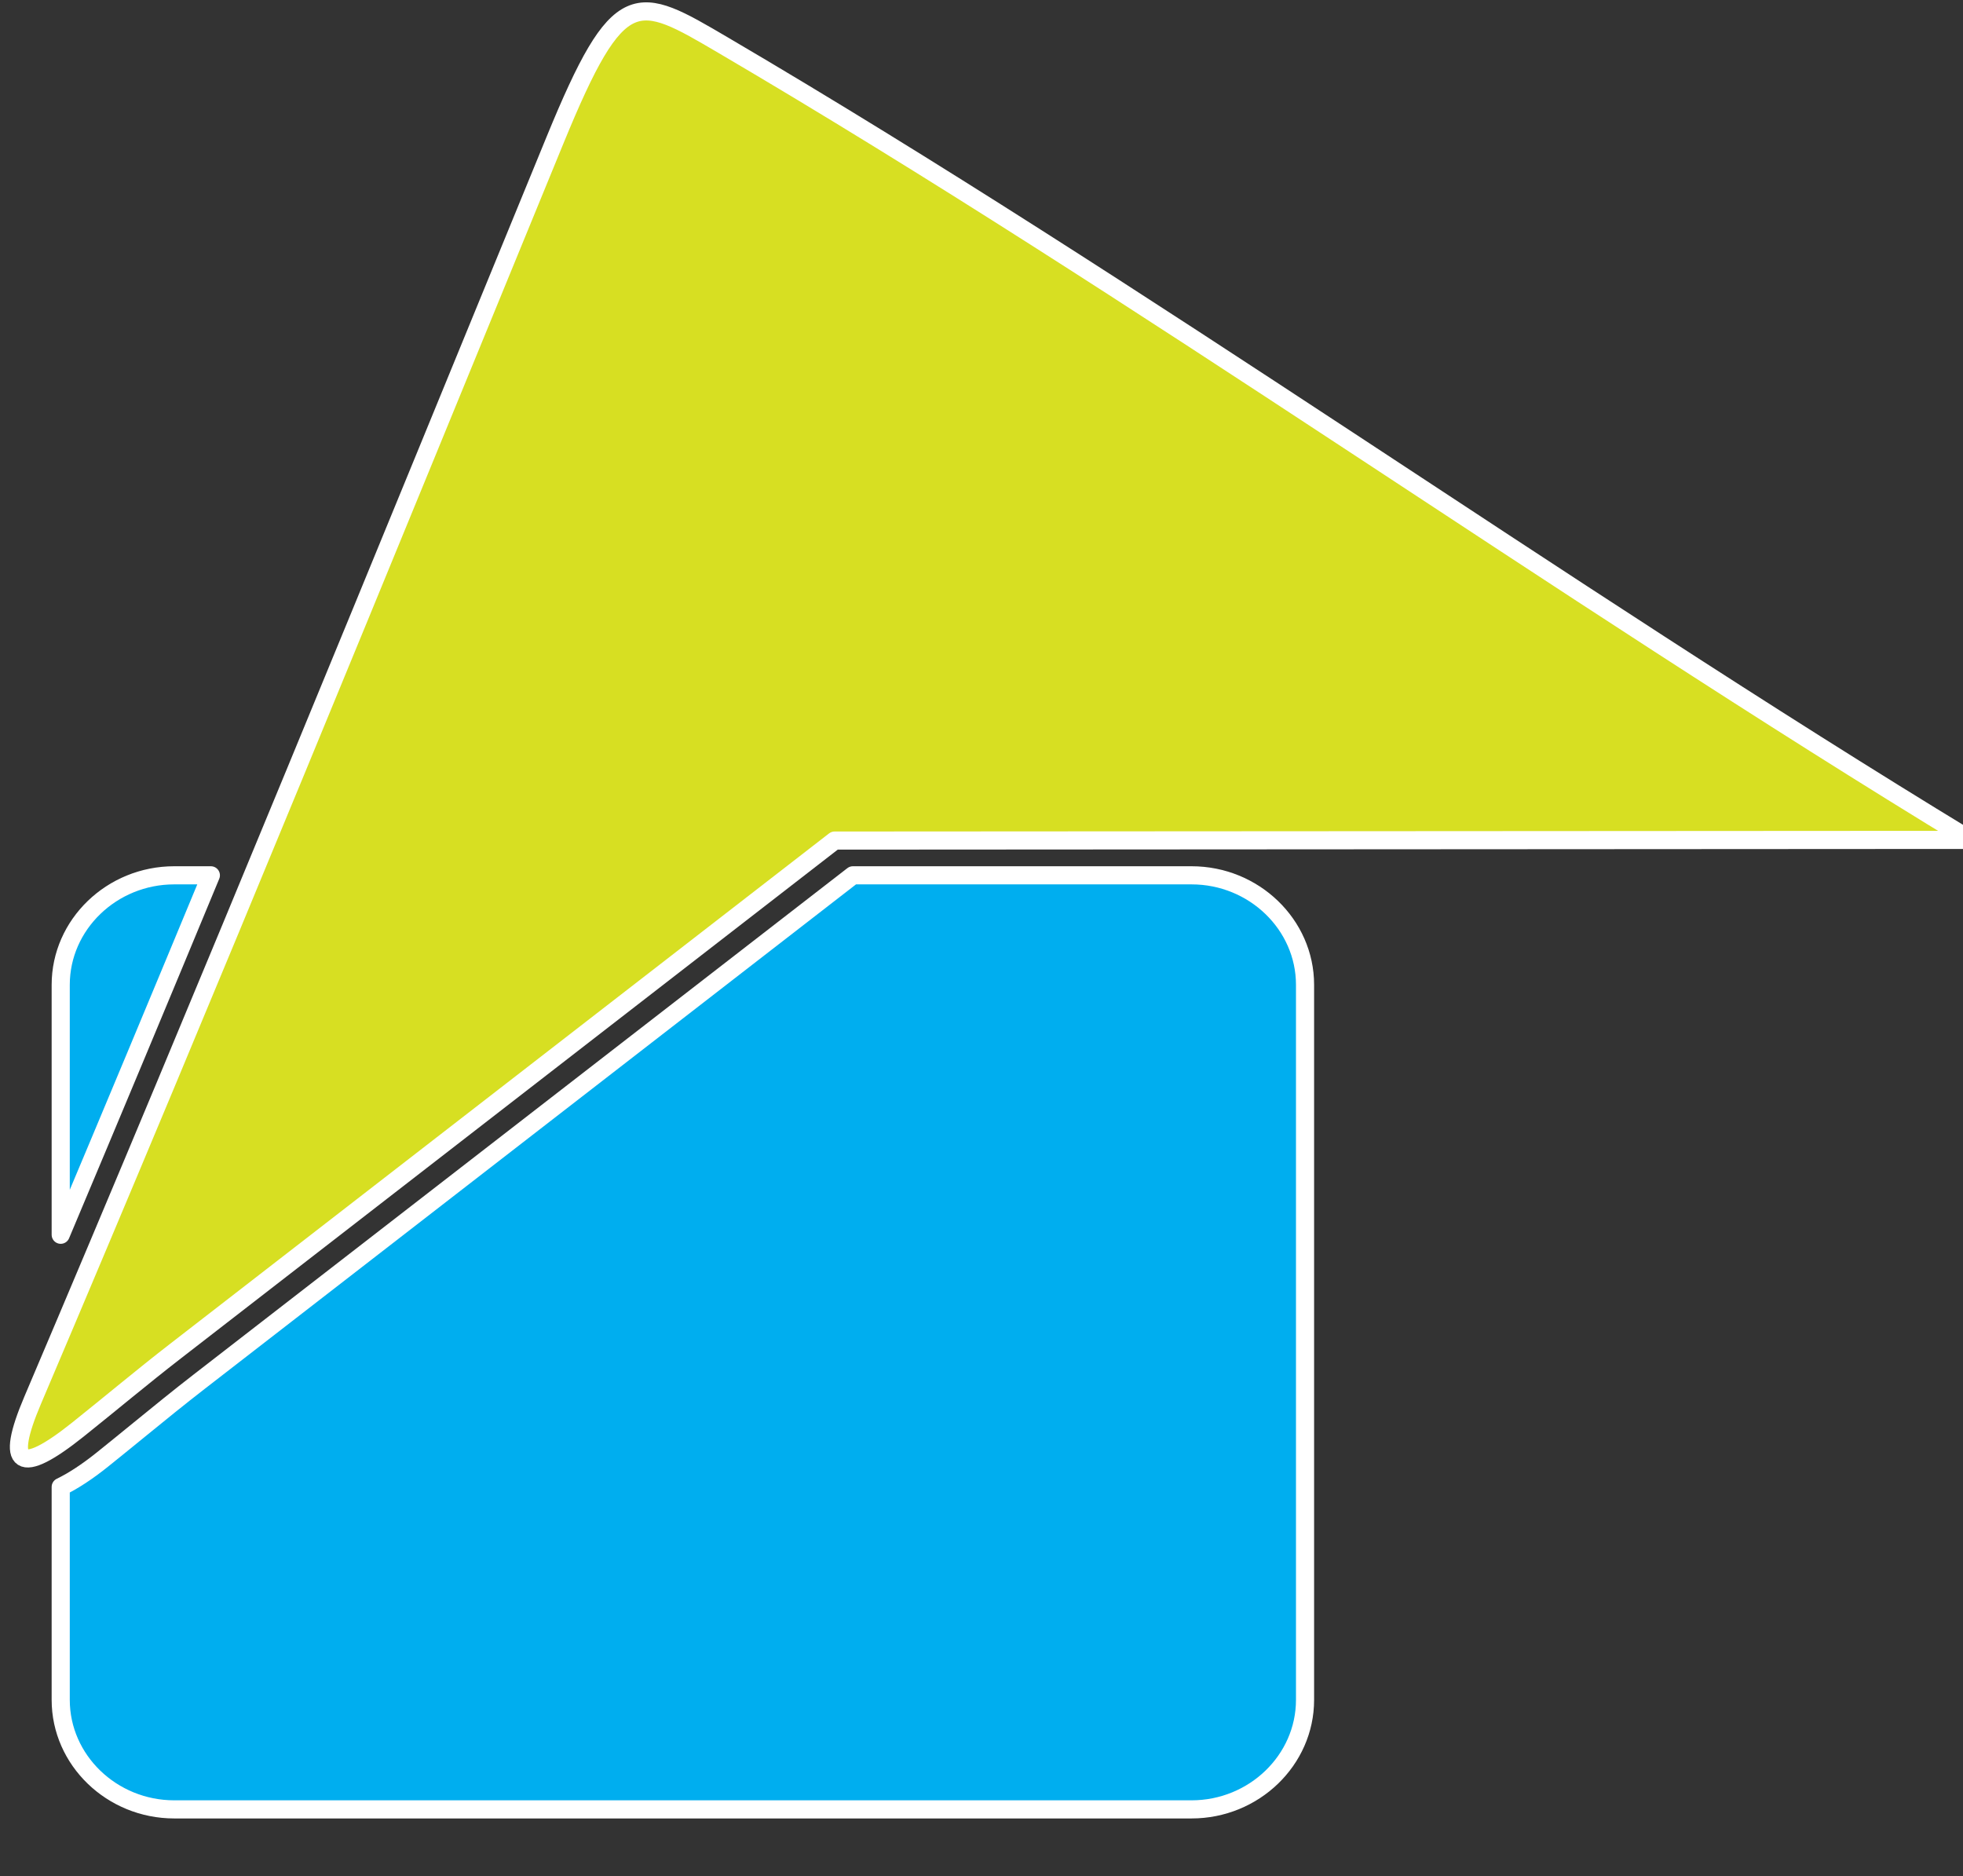
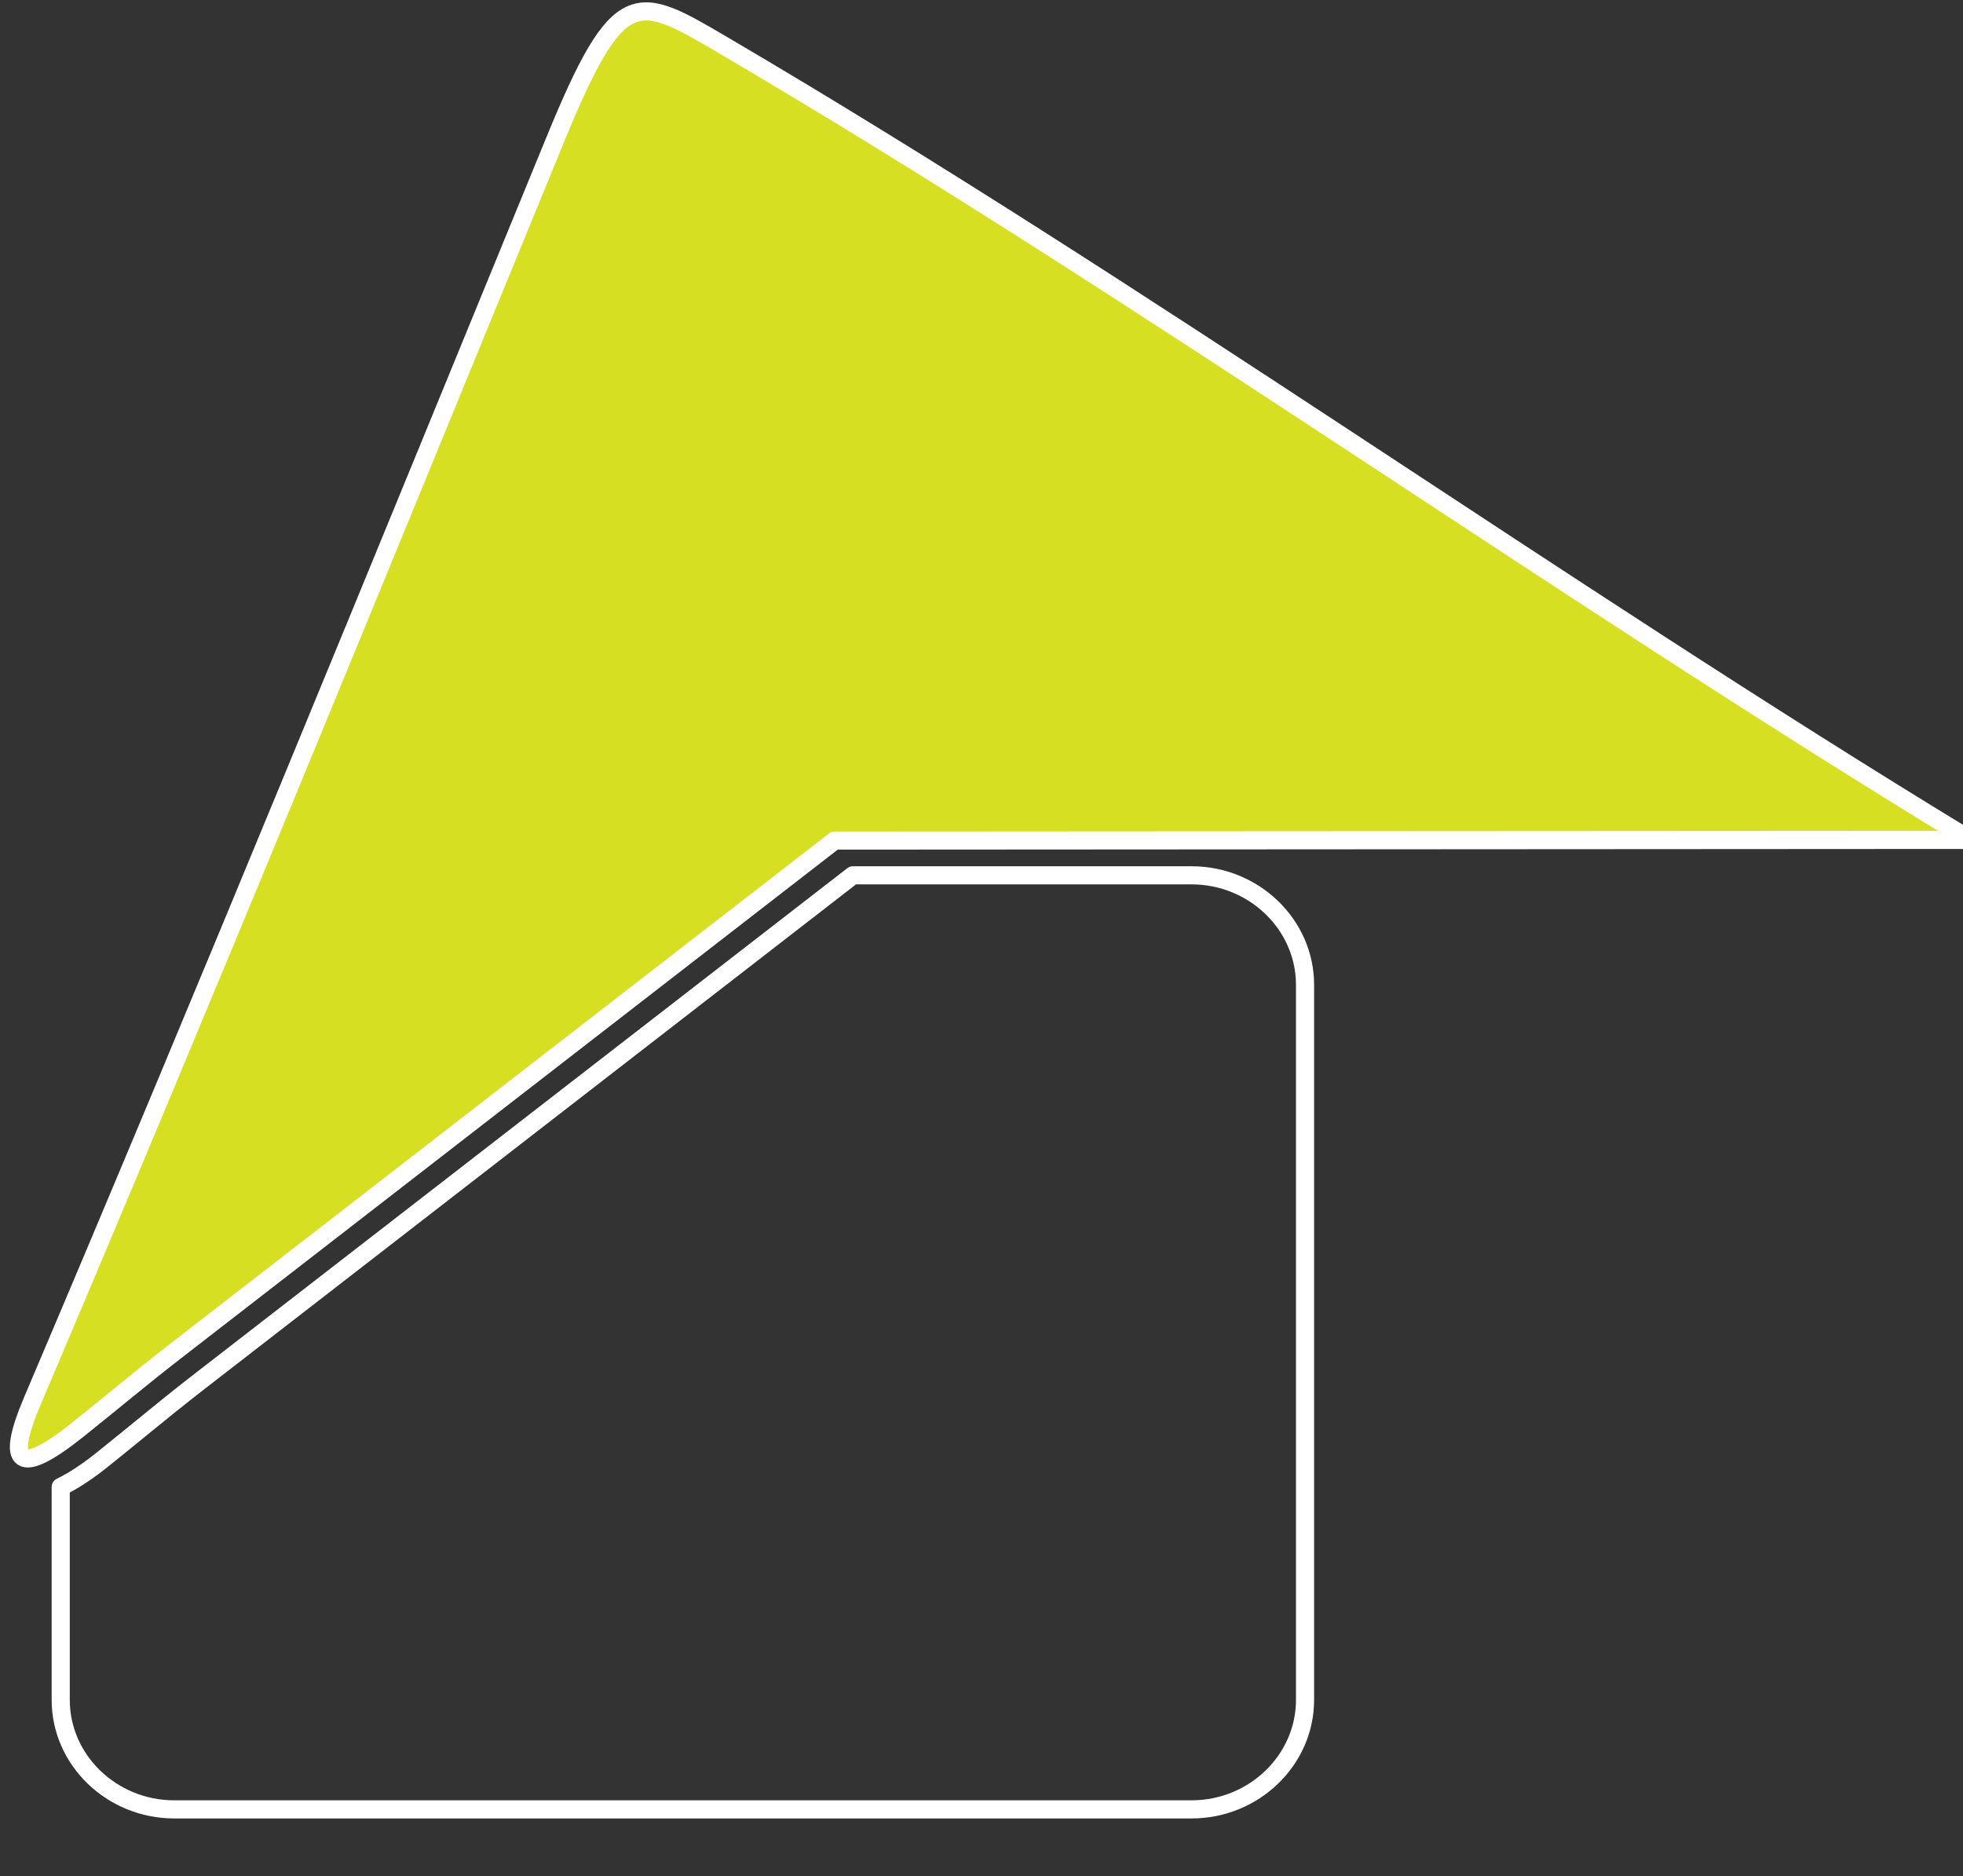
<svg xmlns="http://www.w3.org/2000/svg" width="100%" height="100%" viewBox="0 0 767 733" version="1.1" xml:space="preserve" style="fill-rule:evenodd;clip-rule:evenodd;stroke-linejoin:round;stroke-miterlimit:2;">
  <rect x="0" y="0" width="767" height="733" fill="#333333" stroke="none" />
  <g transform="matrix(4.167,0,0,4.167,0,0)">
    <path d="M78.262,78.811L184.751,78.747C145.958,55.182 106.914,27.185 67.802,4.232C59.667,-0.543 58.072,-1.551 52.055,13.106C35.863,52.555 19.748,92.065 3.063,131.286C0.423,137.491 1.839,138.404 7.316,134.028C10.367,131.592 13.342,129.091 16.436,126.695L78.262,78.811Z" style="fill:rgb(215,223,34);" />
    <path d="M78.262,78.811L184.751,78.747C145.958,55.182 106.914,27.185 67.802,4.232C59.667,-0.543 58.072,-1.551 52.055,13.106C35.863,52.555 19.748,92.065 3.063,131.286C0.423,137.491 1.839,138.404 7.316,134.028C10.367,131.592 13.342,129.091 16.436,126.695L78.262,78.811Z" style="fill:none;stroke:white;stroke-width:1.7px;" />
-     <path d="M79.975,82.069L111.727,82.069C117.581,82.069 122.37,86.688 122.37,92.335L122.37,159.381C122.37,165.027 117.581,169.647 111.727,169.647L16.337,169.647C10.482,169.647 5.693,165.027 5.693,159.381L5.693,139.415C6.873,138.843 8.167,137.994 9.575,136.869C10.435,136.183 11.758,135.105 13.092,134.018C14.934,132.517 16.778,131.015 18.653,129.564L79.975,82.069Z" style="fill:rgb(0,174,239);" />
    <path d="M79.975,82.069L111.727,82.069C117.581,82.069 122.37,86.688 122.37,92.335L122.37,159.381C122.37,165.027 117.581,169.647 111.727,169.647L16.337,169.647C10.482,169.647 5.693,165.027 5.693,159.381L5.693,139.415C6.873,138.843 8.167,137.994 9.575,136.869C10.435,136.183 11.758,135.105 13.092,134.018C14.934,132.517 16.778,131.015 18.653,129.564L79.975,82.069Z" style="fill:none;stroke:white;stroke-width:1.7px;" />
-     <path d="M16.337,82.069L19.772,82.069C15.118,93.295 10.432,104.528 5.693,115.77L5.693,92.335C5.693,86.688 10.482,82.069 16.337,82.069Z" style="fill:rgb(0,174,239);" />
-     <path d="M16.337,82.069L19.772,82.069C15.118,93.295 10.432,104.528 5.693,115.77L5.693,92.335C5.693,86.688 10.482,82.069 16.337,82.069Z" style="fill:none;stroke:white;stroke-width:1.7px;" />
  </g>
</svg>